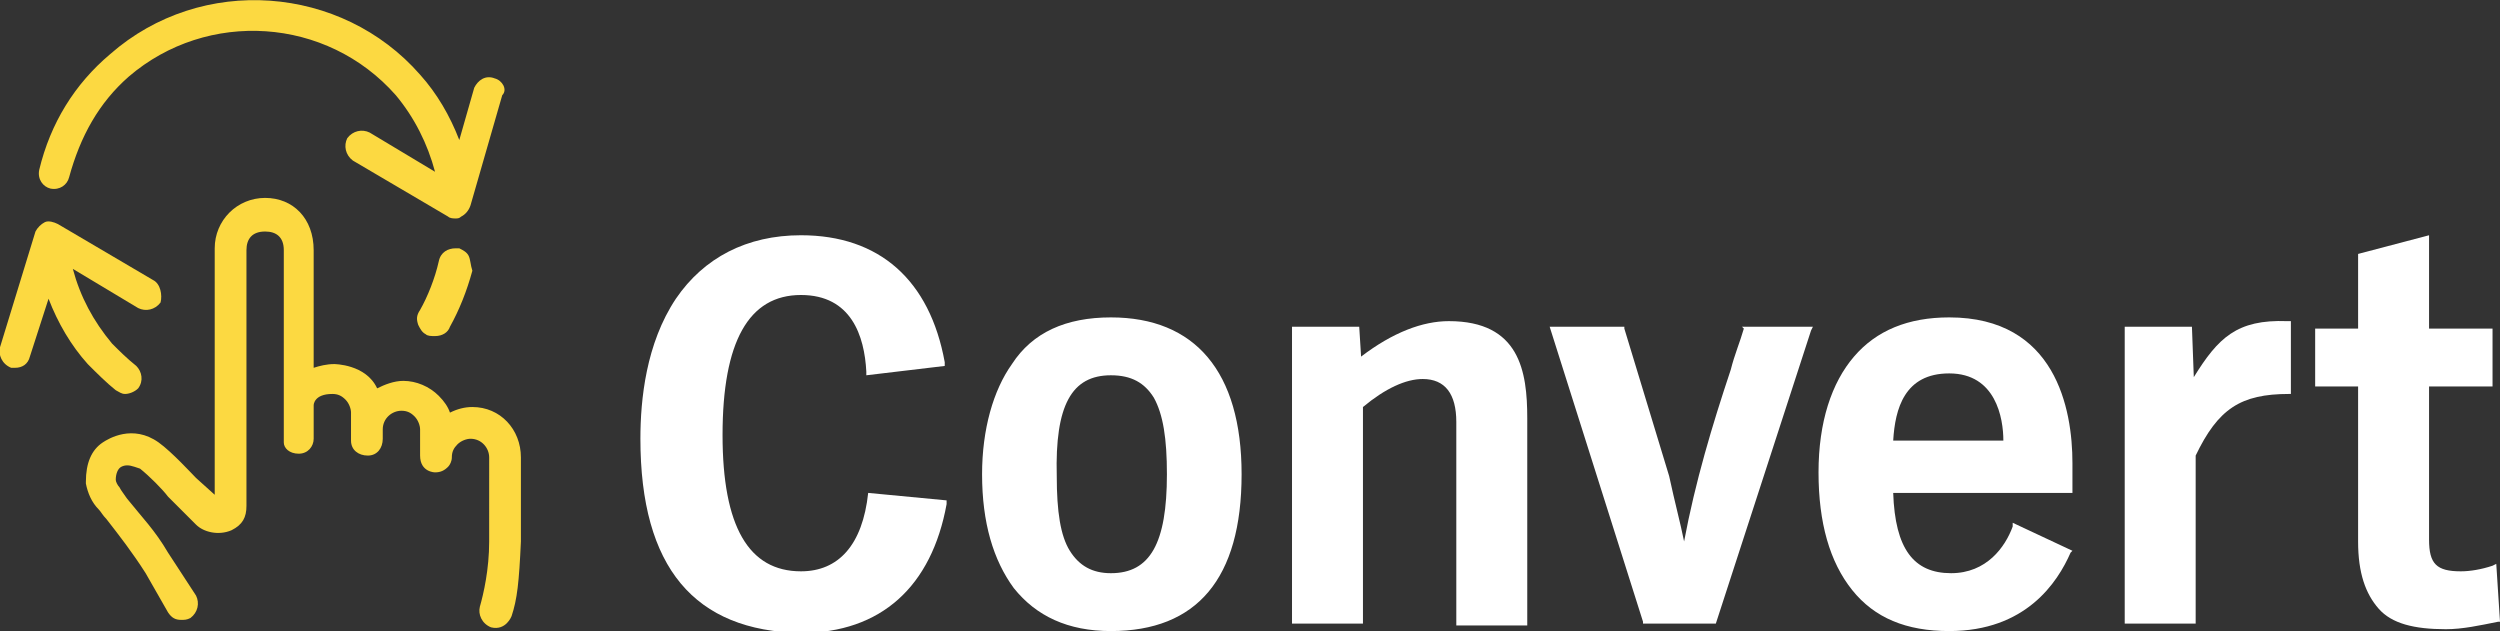
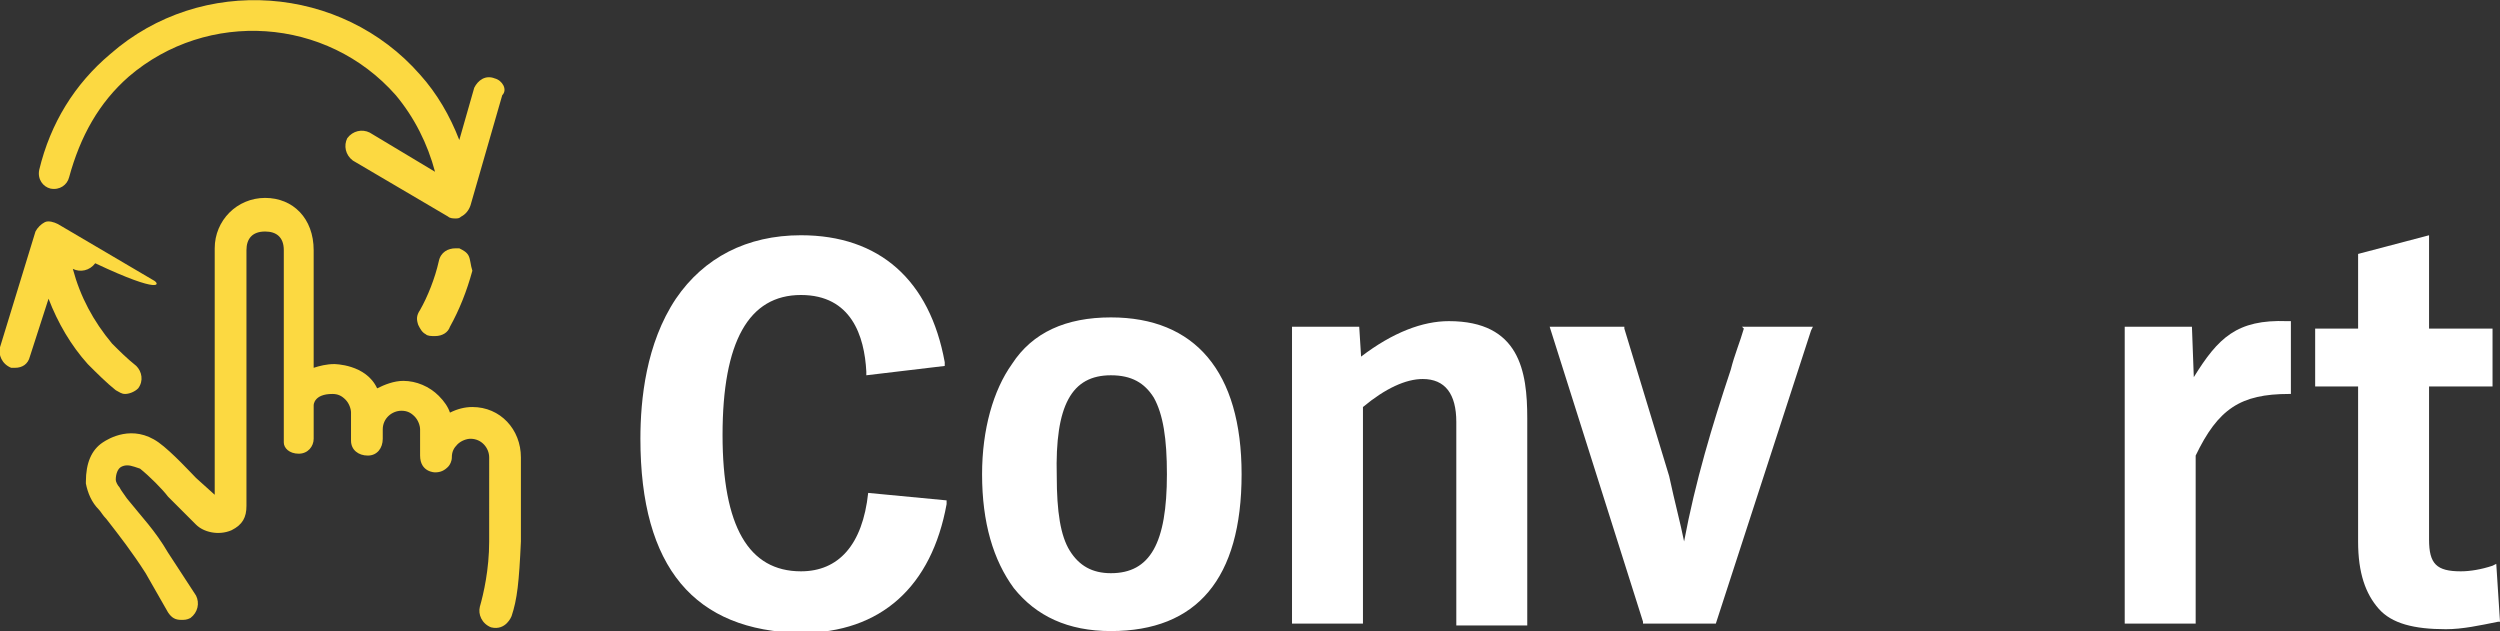
<svg xmlns="http://www.w3.org/2000/svg" version="1.1" id="Layer_1" x="0px" y="0px" viewBox="0 0 133.9 33.8" style="enable-background:new 0 0 133.9 33.8;" xml:space="preserve">
  <rect x="0" y="0" width="133.9" height="33.8" fill="#333333" stroke="none" />
  <style type="text/css">
	.st0{fill:#FFFFFF;}
	.st1{fill:#FCD941;}
</style>
  <g>
    <g>
      <path class="st0" d="M46.5,26.4c-0.3,2.8-1.6,4.2-3.6,4.2l0,0c-2.8,0-4.2-2.4-4.2-7.3c0-5,1.4-7.5,4.2-7.5l0,0    c2.7,0,3.4,2.2,3.5,4.1v0.2l4.2-0.5v-0.2c-0.8-4.4-3.5-6.8-7.7-6.8l0,0c-2.9,0-5.2,1.2-6.7,3.4c-1.6,2.4-1.9,5.4-1.9,7.5    c0,6.9,2.9,10.3,8.6,10.4l0,0c4.3,0,7-2.5,7.8-6.9v-0.2L46.5,26.4L46.5,26.4z" />
      <path class="st0" d="M59.5,17L59.5,17c-2.4,0-4.2,0.8-5.3,2.5c-1,1.4-1.6,3.5-1.6,5.9c0,2.6,0.6,4.6,1.7,6.1    c1.2,1.5,2.9,2.3,5.2,2.3l0,0c4.6,0,7-2.8,7-8.4C66.5,19.9,64,17,59.5,17z M59.5,20.1L59.5,20.1c1.1,0,1.8,0.4,2.3,1.2    c0.5,0.9,0.7,2.2,0.7,4.1c0,3.7-0.9,5.3-3,5.3l0,0c-1,0-1.7-0.4-2.2-1.2c-0.5-0.8-0.7-2.1-0.7-4C56.5,21.7,57.4,20.1,59.5,20.1z" />
      <path class="st0" d="M77.6,17.2L77.6,17.2c-1.4,0-3,0.6-4.7,1.9l-0.1-1.6h-3.6v15.8v0.1H73V21.8c1.2-1,2.3-1.5,3.2-1.5l0,0    c1.2,0,1.8,0.8,1.8,2.3v10.9h3.8V22.4C81.8,19.9,81.4,17.2,77.6,17.2z" />
      <path class="st0" d="M93.4,17.6c-0.2,0.7-0.5,1.4-0.7,2.2c-1,3-1.9,6-2.5,9.2c-0.2-1-0.5-2.1-0.8-3.5L87,17.6v-0.1h-4l5,15.8v0.1    h3.9L97,17.7l0.1-0.2h-3.8L93.4,17.6z" />
-       <path class="st0" d="M107.8,28.2c-0.4,1.1-1.4,2.5-3.3,2.5l0,0c-2,0-3-1.3-3.1-4.3h9.6v-1.6c0-2.9-0.9-7.8-6.6-7.8l0,0    c-2.2,0-3.9,0.7-5.1,2.1s-1.9,3.5-1.9,6.2s0.6,4.8,1.8,6.3c1.2,1.5,2.9,2.2,5.2,2.2l0,0c4.1,0,5.8-2.6,6.5-4.2l0.1-0.1l-3.2-1.5    V28.2z M104.4,20L104.4,20c2.5,0,2.9,2.4,2.9,3.6h-5.9C101.5,21.9,102,20,104.4,20z" />
      <path class="st0" d="M117.5,20.2l-0.1-2.7h-3.6v15.9h3.8v-9c1.2-2.5,2.4-3.3,5-3.3h0.1v-3.9h-0.2    C119.8,17.1,118.8,18.1,117.5,20.2z" />
      <path class="st0" d="M133.7,30.2l-0.2,0.1c-0.6,0.2-1.2,0.3-1.7,0.3c-1.3,0-1.7-0.4-1.7-1.7v-8.2h3.4v-3.1h-3.4v-5l-3.8,1v4H124    v3.1h2.3V29c0,1.7,0.4,2.8,1.1,3.6c0.7,0.8,1.9,1.1,3.6,1.1l0,0c0.9,0,1.8-0.2,2.8-0.4h0.1L133.7,30.2z" />
    </g>
    <g>
      <path class="st1" d="M27.4,33c0.3-0.9,0.4-1.8,0.5-4v-4.5c0-1.5-1.1-2.7-2.6-2.7l0,0c-0.4,0-0.8,0.1-1.2,0.3    c-0.1-0.3-0.3-0.6-0.6-0.9c-0.5-0.5-1.2-0.8-1.9-0.8l0,0c-0.5,0-1,0.2-1.4,0.4c-0.6-1.3-2.3-1.3-2.3-1.3l0,0    c-0.4,0-0.8,0.1-1.1,0.2v-6.3c0-1.7-1.1-2.8-2.6-2.8l0,0c-1.5,0-2.7,1.2-2.7,2.7v13.2l-1-0.9c-0.2-0.2-1.3-1.4-2-1.9    c-1.4-1-2.7-0.2-3,0c-0.6,0.4-0.9,1.1-0.9,2.1v0.1c0.1,0.5,0.3,1,0.7,1.4c0.1,0.1,0.2,0.3,0.4,0.5c0.7,0.9,1.4,1.8,2.1,2.9L9,32.8    c0.2,0.3,0.4,0.4,0.7,0.4c0.2,0,0.3,0,0.5-0.1c0.4-0.3,0.5-0.8,0.3-1.2L9,29.6c-0.7-1.2-1.4-1.9-2.2-2.9c-0.2-0.3-0.3-0.4-0.4-0.6    c-0.1-0.1-0.2-0.3-0.2-0.4c0-0.3,0.1-0.6,0.3-0.7c0.2-0.1,0.4-0.1,0.7,0l0.3,0.1C8,25.5,8.7,26.2,9,26.6l0,0    c0.1,0.1,0.2,0.2,0.3,0.3l1.2,1.2c0.4,0.4,1.2,0.6,1.9,0.3c0.6-0.3,0.8-0.7,0.8-1.3V13.4c0-0.6,0.3-1,1-1l0,0c0.6,0,1,0.3,1,1    v10.3c0,0.3,0.3,0.6,0.8,0.6l0,0c0.5,0,0.8-0.4,0.8-0.8v-1.8c0,0,0-0.6,1-0.6l0,0c0.3,0,0.5,0.1,0.7,0.3c0.2,0.2,0.3,0.5,0.3,0.7    v1.5c0,0.5,0.4,0.8,0.9,0.8l0,0c0.5,0,0.8-0.4,0.8-0.9V23c0-0.6,0.5-1,1-1l0,0c0.3,0,0.5,0.1,0.7,0.3c0.2,0.2,0.3,0.5,0.3,0.7v1.4    c0,0.9,0.8,0.9,0.8,0.9l0,0c0.3,0,0.5-0.1,0.7-0.3c0.1-0.1,0.2-0.3,0.2-0.5c0-0.3,0.1-0.5,0.3-0.7s0.5-0.3,0.7-0.3l0,0    c0.6,0,1,0.5,1,1V29c0,1.5-0.3,2.8-0.5,3.5c-0.1,0.4,0.1,0.9,0.6,1.1C27.1,33.8,27.4,33,27.4,33z" />
      <path class="st1" d="M26.5,4.2C26,4,25.6,4.3,25.4,4.7l-0.8,2.8C24.1,6.2,23.4,5,22.5,4C18.3-0.8,10.8-1.4,5.9,2.9    C4,4.5,2.7,6.6,2.1,9.1C2,9.6,2.3,10,2.7,10.1c0.5,0.1,0.9-0.2,1-0.6c0.6-2.2,1.6-4,3.2-5.4c4.2-3.6,10.6-3.2,14.3,1    c1,1.2,1.7,2.6,2.1,4.1l-3.5-2.1c-0.4-0.2-0.9-0.1-1.2,0.3c-0.2,0.4-0.1,0.9,0.3,1.2l5.1,3c0.1,0.1,0.3,0.1,0.4,0.1s0.2,0,0.3-0.1    c0.2-0.1,0.4-0.3,0.5-0.6l1.7-5.9C27.2,4.8,26.9,4.3,26.5,4.2z" />
-       <path class="st1" d="M8.2,15l-5.1-3c-0.2-0.1-0.5-0.2-0.7-0.1C2.2,12,2,12.2,1.9,12.4L0,18.6c-0.1,0.4,0.1,0.9,0.6,1.1    c0.1,0,0.2,0,0.2,0c0.4,0,0.7-0.2,0.8-0.6l1-3.1c0.5,1.3,1.2,2.5,2.1,3.5c0.5,0.5,1,1,1.5,1.4c0.2,0.1,0.3,0.2,0.5,0.2    s0.5-0.1,0.7-0.3c0.3-0.4,0.2-0.9-0.1-1.2c-0.5-0.4-0.9-0.8-1.3-1.2c-1-1.2-1.7-2.5-2.1-4l3.5,2.1c0.4,0.2,0.9,0.1,1.2-0.3    C8.7,15.8,8.6,15.2,8.2,15z" />
+       <path class="st1" d="M8.2,15l-5.1-3c-0.2-0.1-0.5-0.2-0.7-0.1C2.2,12,2,12.2,1.9,12.4L0,18.6c-0.1,0.4,0.1,0.9,0.6,1.1    c0.1,0,0.2,0,0.2,0c0.4,0,0.7-0.2,0.8-0.6l1-3.1c0.5,1.3,1.2,2.5,2.1,3.5c0.5,0.5,1,1,1.5,1.4c0.2,0.1,0.3,0.2,0.5,0.2    s0.5-0.1,0.7-0.3c0.3-0.4,0.2-0.9-0.1-1.2c-0.5-0.4-0.9-0.8-1.3-1.2c-1-1.2-1.7-2.5-2.1-4c0.4,0.2,0.9,0.1,1.2-0.3    C8.7,15.8,8.6,15.2,8.2,15z" />
      <path class="st1" d="M25.1,13.7c-0.1-0.2-0.3-0.3-0.5-0.4c-0.1,0-0.1,0-0.2,0c-0.4,0-0.8,0.2-0.9,0.7c-0.2,0.9-0.6,1.9-1,2.6    c-0.2,0.3-0.2,0.5-0.1,0.8c0.1,0.2,0.2,0.4,0.4,0.5c0.1,0.1,0.3,0.1,0.5,0.1c0.4,0,0.7-0.2,0.8-0.5c0.5-0.9,0.9-1.9,1.2-3    C25.2,14.2,25.2,13.9,25.1,13.7z" />
    </g>
  </g>
</svg>